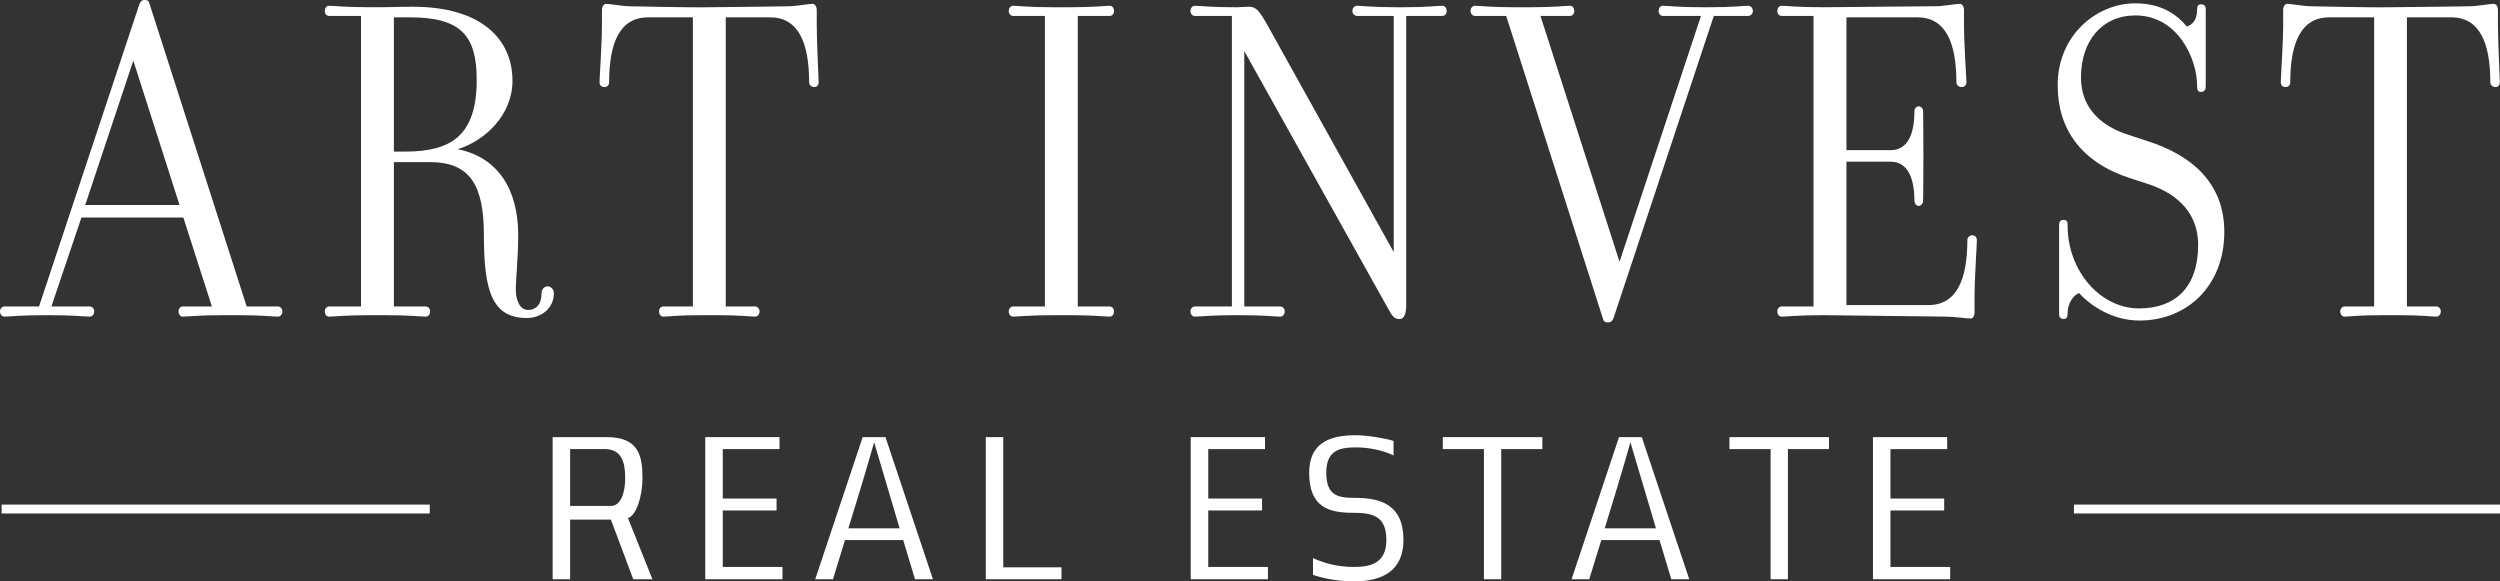
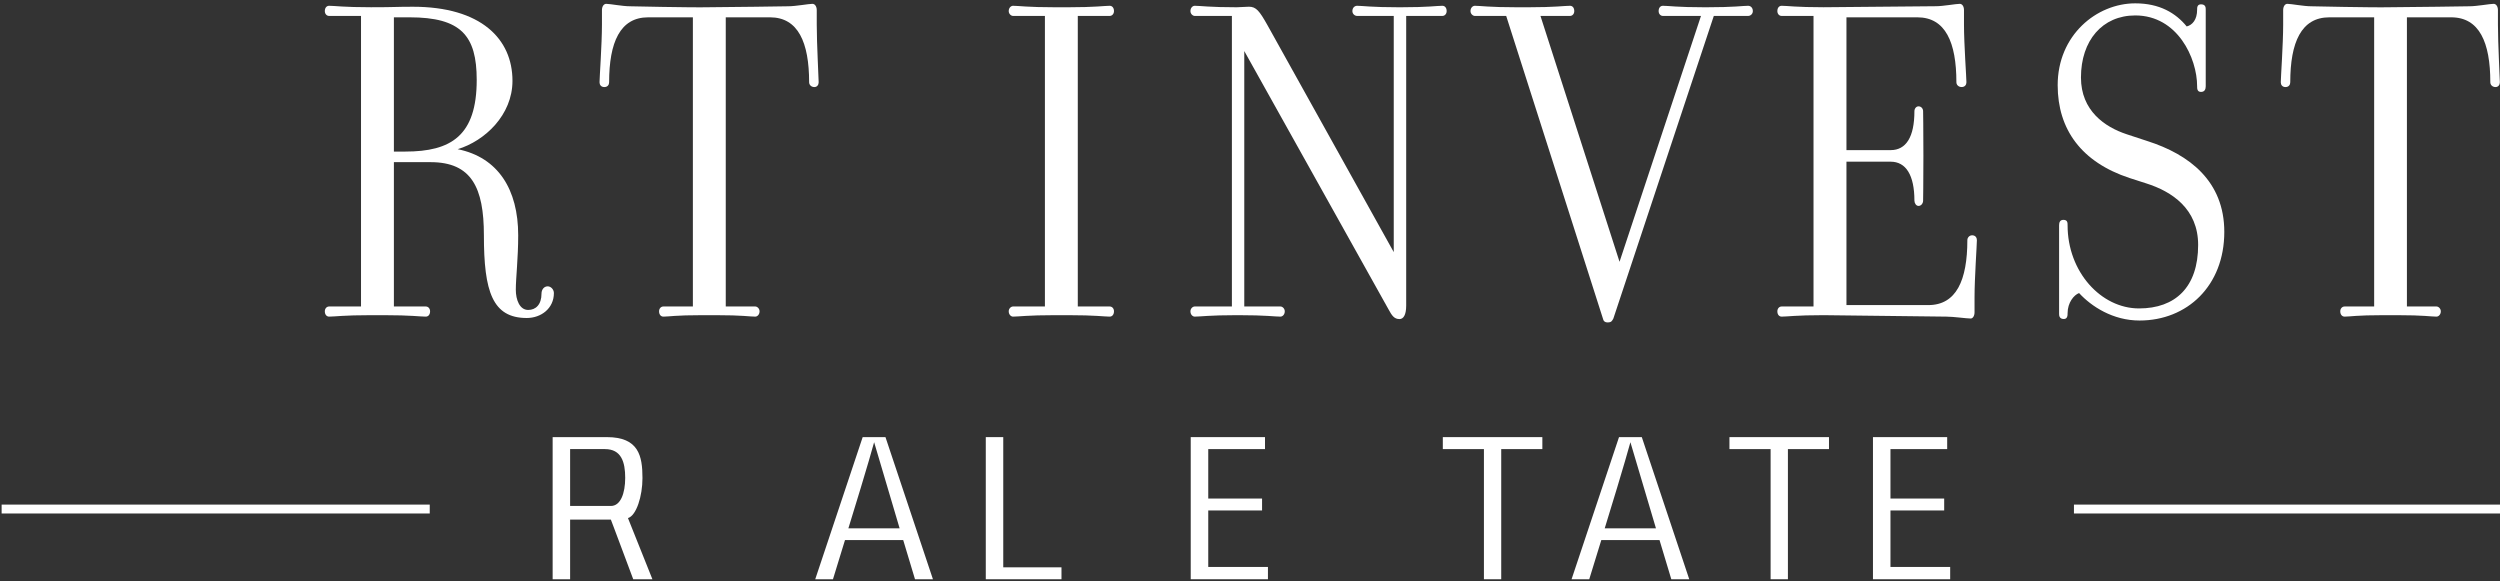
<svg xmlns="http://www.w3.org/2000/svg" width="86px" height="20px" viewBox="0 0 86 20" version="1.1">
  <rect x="0" y="0" width="86" height="20" fill="#333333" stroke="none" />
  <title>Art-Invest-2</title>
  <g id="InoMatrix" stroke="none" stroke-width="1" fill="none" fill-rule="evenodd">
    <g id="Art-Invest-2" fill="#FFFFFF" fill-rule="nonzero">
      <g id="Real-Estate" transform="translate(0.056, 14.972)">
        <polygon id="Fill-22" points="0 2.692 14.727 2.692 14.727 2.386 0 2.386" />
        <polygon id="Fill-23" points="71.288 2.692 85.944 2.692 85.944 2.386 71.288 2.386" />
        <path d="M20.754,0.477 L19.556,0.477 L19.556,2.433 L20.958,2.433 C21.291,2.433 21.451,2 21.451,1.465 C21.451,0.924 21.319,0.477 20.754,0.477 L20.754,0.477 Z M21.727,4.954 C21.727,4.954 20.958,2.895 20.958,2.903 L19.556,2.903 L19.556,4.954 L18.955,4.954 L18.955,0.065 L20.821,0.065 C21.915,0.065 22.045,0.711 22.045,1.474 C22.045,2.095 21.835,2.765 21.546,2.85 L22.387,4.954 L21.727,4.954 Z" id="Fill-24" />
-         <polygon id="Fill-26" points="24.205 4.954 24.205 0.065 26.759 0.065 26.759 0.477 24.807 0.477 24.807 2.178 26.658 2.178 26.658 2.588 24.807 2.588 24.807 4.531 26.861 4.531 26.861 4.954" />
        <path d="M30.014,0.24 C30.014,0.24 29.818,0.975 29.128,3.203 L30.891,3.203 L30.014,0.24 Z M31.42,4.954 L31.014,3.606 L29.012,3.606 L28.598,4.954 L27.988,4.954 L29.62,0.065 L30.404,0.065 L32.037,4.954 L31.42,4.954 Z" id="Fill-27" />
        <polygon id="Fill-29" points="33.855 4.954 33.855 0.065 34.456 0.065 34.456 4.544 36.459 4.544 36.459 4.954" />
        <polygon id="Fill-30" points="40.905 4.954 40.905 0.065 43.46 0.065 43.46 0.477 41.508 0.477 41.508 2.178 43.359 2.178 43.359 2.588 41.508 2.588 41.508 4.531 43.561 4.531 43.561 4.954" />
-         <path d="M46.527,5.028 C45.872,5.028 45.32,4.88 45.111,4.802 L45.111,4.228 C45.481,4.391 45.924,4.531 46.527,4.531 C47.091,4.531 47.635,4.406 47.635,3.6 C47.635,2.765 47.142,2.668 46.483,2.668 C45.634,2.668 44.98,2.464 44.98,1.291 C44.98,0.323 45.605,0 46.568,0 C47.004,0 47.65,0.117 47.882,0.197 L47.882,0.696 C47.527,0.52 47.055,0.418 46.568,0.418 C45.975,0.418 45.568,0.557 45.568,1.291 C45.568,2.083 45.975,2.154 46.541,2.154 C47.424,2.154 48.223,2.375 48.223,3.6 C48.223,4.664 47.491,5.028 46.527,5.028" id="Fill-31" />
        <polygon id="Fill-33" points="51.586 0.477 51.586 4.954 50.991 4.954 50.991 0.477 49.577 0.477 49.577 0.065 53.001 0.065 53.001 0.477" />
        <path d="M56.03,0.24 C56.03,0.24 55.834,0.975 55.146,3.203 L56.909,3.203 L56.03,0.24 Z M57.437,4.954 L57.031,3.606 L55.029,3.606 L54.614,4.954 L54.006,4.954 L55.638,0.065 L56.422,0.065 L58.054,4.954 L57.437,4.954 Z" id="Fill-34" />
        <polygon id="Fill-36" points="61.448 0.477 61.448 4.954 60.853 4.954 60.853 0.477 59.437 0.477 59.437 0.065 62.861 0.065 62.861 0.477" />
        <polygon id="Fill-37" points="64.374 4.954 64.374 0.065 66.927 0.065 66.927 0.477 64.976 0.477 64.976 2.178 66.824 2.178 66.824 2.588 64.976 2.588 64.976 4.531 67.03 4.531 67.03 4.954" />
      </g>
      <g id="ART-INVEST">
-         <path d="M4.586,2.085 L2.932,7.052 L6.176,7.052 L4.586,2.085 Z M9.568,10.892 C9.372,10.892 9.074,10.842 8.126,10.842 L7.715,10.842 C6.782,10.842 6.471,10.892 6.29,10.892 C6.208,10.892 6.143,10.826 6.143,10.709 C6.143,10.612 6.208,10.543 6.29,10.543 L7.289,10.543 L6.307,7.483 L2.801,7.483 L1.768,10.543 L1.999,10.543 L3.095,10.543 C3.162,10.543 3.242,10.612 3.242,10.709 C3.242,10.826 3.162,10.892 3.095,10.892 C2.898,10.892 2.587,10.842 1.655,10.842 L1.588,10.842 C0.638,10.842 0.343,10.892 0.147,10.892 C0.081,10.892 0,10.826 0,10.709 C0,10.612 0.081,10.543 0.147,10.543 L1.244,10.543 L1.343,10.543 L4.799,0.132 C4.849,0.05 4.866,0 4.98,0 C5.094,0 5.128,0.05 5.144,0.132 L8.486,10.543 L9.568,10.543 C9.633,10.543 9.715,10.612 9.715,10.709 C9.715,10.826 9.633,10.892 9.568,10.892 L9.568,10.892 Z" id="Fill-3" />
        <path d="M14.09,0.596 L13.55,0.596 L13.55,5.214 L13.942,5.214 C15.515,5.214 16.399,4.67 16.399,2.75 C16.399,1.224 15.86,0.596 14.09,0.596 M18.121,10.939 C16.94,10.939 16.646,10.031 16.646,8.094 C16.646,6.454 16.221,5.578 14.811,5.578 L13.55,5.578 L13.55,10.543 L14.648,10.543 C14.729,10.543 14.795,10.612 14.795,10.709 C14.795,10.826 14.729,10.892 14.648,10.892 C14.452,10.892 14.14,10.842 13.204,10.842 L12.763,10.842 C11.813,10.842 11.519,10.892 11.321,10.892 C11.24,10.892 11.174,10.826 11.174,10.709 C11.174,10.612 11.24,10.543 11.321,10.543 L12.419,10.543 L12.419,0.548 L11.321,0.548 C11.24,0.548 11.174,0.481 11.174,0.381 C11.174,0.264 11.24,0.199 11.321,0.199 C11.519,0.199 11.813,0.249 12.763,0.249 C13.614,0.249 13.598,0.232 14.204,0.232 C16.548,0.232 17.629,1.339 17.629,2.78 C17.629,3.957 16.679,4.848 15.744,5.132 C17.138,5.413 17.826,6.521 17.826,8.094 C17.826,8.889 17.744,9.568 17.744,9.966 C17.744,10.313 17.875,10.662 18.17,10.662 C18.431,10.662 18.628,10.478 18.628,10.097 C18.628,9.966 18.711,9.85 18.841,9.85 C18.958,9.85 19.054,9.966 19.054,10.081 C19.054,10.612 18.612,10.939 18.121,10.939" id="Fill-5" />
        <path d="M28.014,2.995 C27.901,2.995 27.834,2.913 27.834,2.83 C27.834,1.458 27.456,0.596 26.489,0.596 L24.966,0.596 L24.966,10.543 L25.982,10.543 C26.047,10.543 26.129,10.612 26.129,10.709 C26.129,10.826 26.047,10.892 25.982,10.892 C25.784,10.892 25.555,10.842 24.623,10.842 L24.164,10.842 C23.214,10.842 23.019,10.892 22.82,10.892 C22.738,10.892 22.672,10.826 22.672,10.709 C22.672,10.612 22.738,10.543 22.82,10.543 L23.835,10.543 L23.835,0.596 L22.296,0.596 C21.33,0.596 20.954,1.458 20.954,2.83 C20.954,2.913 20.904,2.995 20.789,2.995 C20.673,2.995 20.624,2.913 20.624,2.83 C20.624,2.666 20.707,1.523 20.707,0.845 L20.707,0.349 C20.707,0.216 20.773,0.132 20.855,0.132 C20.987,0.132 21.412,0.216 21.673,0.216 C21.673,0.216 23.788,0.264 24.394,0.249 C24.998,0.249 27.111,0.216 27.111,0.216 C27.375,0.216 27.816,0.132 27.947,0.132 C28.029,0.132 28.096,0.216 28.096,0.349 L28.096,0.845 C28.096,1.523 28.162,2.666 28.162,2.83 C28.162,2.913 28.113,2.995 28.014,2.995" id="Fill-7" />
        <path d="M38.174,10.892 C37.994,10.892 37.682,10.842 36.749,10.842 L36.29,10.842 C35.339,10.842 35.044,10.892 34.847,10.892 C34.783,10.892 34.7,10.826 34.7,10.709 C34.7,10.61 34.783,10.543 34.847,10.543 L35.945,10.543 L35.945,0.548 L34.847,0.548 C34.783,0.548 34.7,0.479 34.7,0.381 C34.7,0.264 34.783,0.199 34.847,0.199 C35.044,0.199 35.339,0.25 36.29,0.25 L36.749,0.25 C37.682,0.25 37.994,0.199 38.174,0.199 C38.255,0.199 38.321,0.264 38.321,0.381 C38.321,0.479 38.255,0.548 38.174,0.548 L37.076,0.548 L37.076,10.543 L38.174,10.543 C38.255,10.543 38.321,10.61 38.321,10.709 C38.321,10.826 38.255,10.892 38.174,10.892" id="Fill-9" />
        <path d="M49.618,0.548 L48.52,0.548 L48.373,0.548 L48.373,10.512 C48.373,10.842 48.274,10.976 48.143,10.976 C47.963,10.976 47.882,10.859 47.765,10.642 L42.803,1.756 L42.803,10.543 L42.95,10.543 L44.048,10.543 C44.113,10.543 44.196,10.61 44.196,10.71 C44.196,10.827 44.113,10.892 44.048,10.892 C43.849,10.892 43.556,10.842 42.605,10.842 L42.541,10.842 C41.605,10.842 41.295,10.892 41.098,10.892 C41.032,10.892 40.951,10.827 40.951,10.71 C40.951,10.61 41.032,10.543 41.098,10.543 L42.197,10.543 L42.377,10.543 L42.377,0.548 L42.197,0.548 L41.098,0.548 C41.032,0.548 40.951,0.479 40.951,0.381 C40.951,0.264 41.032,0.199 41.098,0.199 C41.295,0.199 41.605,0.25 42.541,0.25 C42.639,0.25 42.869,0.231 42.965,0.231 C43.213,0.231 43.326,0.381 43.589,0.845 L47.945,8.673 L47.945,0.548 L47.782,0.548 L46.685,0.548 C46.603,0.548 46.522,0.479 46.522,0.381 C46.522,0.264 46.603,0.199 46.685,0.199 C46.865,0.199 47.177,0.25 48.111,0.25 L48.192,0.25 C49.142,0.25 49.421,0.199 49.618,0.199 C49.7,0.199 49.765,0.264 49.765,0.381 C49.765,0.479 49.7,0.548 49.618,0.548" id="Fill-11" />
        <path d="M60.136,0.548 L59.038,0.548 L58.955,0.548 L55.5,10.957 C55.452,11.041 55.436,11.091 55.302,11.091 C55.205,11.091 55.156,11.041 55.14,10.957 L51.813,0.548 L50.733,0.548 C50.668,0.548 50.585,0.479 50.585,0.381 C50.585,0.264 50.668,0.199 50.733,0.199 C50.93,0.199 51.223,0.25 52.174,0.25 L52.583,0.25 C53.501,0.25 53.814,0.199 54.009,0.199 C54.091,0.199 54.155,0.264 54.155,0.381 C54.155,0.479 54.091,0.548 54.009,0.548 L52.992,0.548 L55.712,9.006 L58.514,0.548 L58.3,0.548 L57.204,0.548 C57.122,0.548 57.057,0.479 57.057,0.381 C57.057,0.264 57.122,0.199 57.204,0.199 C57.401,0.199 57.697,0.25 58.628,0.25 L58.71,0.25 C59.662,0.25 59.955,0.199 60.136,0.199 C60.219,0.199 60.298,0.264 60.298,0.381 C60.298,0.479 60.219,0.548 60.136,0.548" id="Fill-13" />
        <path d="M67.924,10.231 L67.924,10.742 C67.924,10.875 67.86,10.957 67.792,10.957 C67.645,10.957 67.203,10.892 66.957,10.892 L62.731,10.842 C61.781,10.842 61.486,10.892 61.288,10.892 C61.207,10.892 61.141,10.827 61.141,10.71 C61.141,10.612 61.207,10.543 61.288,10.543 L62.385,10.543 L62.385,0.548 L61.288,0.548 C61.207,0.548 61.141,0.481 61.141,0.381 C61.141,0.264 61.207,0.199 61.288,0.199 C61.486,0.199 61.781,0.249 62.731,0.249 L66.597,0.214 C66.842,0.214 67.283,0.132 67.415,0.132 C67.497,0.132 67.561,0.214 67.561,0.347 L67.561,0.845 C67.561,1.523 67.645,2.665 67.645,2.83 C67.645,2.912 67.596,2.994 67.48,2.994 C67.366,2.994 67.3,2.912 67.3,2.83 C67.3,1.459 66.925,0.596 65.958,0.596 L63.518,0.596 L63.518,5.164 L65.039,5.164 C65.566,5.164 65.856,4.718 65.856,3.825 C65.856,3.74 65.915,3.658 65.997,3.658 C66.093,3.658 66.155,3.74 66.155,3.825 C66.155,3.972 66.165,4.269 66.165,5.363 C66.165,6.438 66.155,6.752 66.155,6.902 C66.155,6.989 66.093,7.084 65.997,7.084 C65.915,7.084 65.856,6.989 65.856,6.902 C65.856,6.027 65.566,5.562 65.039,5.562 L63.518,5.562 L63.518,10.495 L66.334,10.495 C67.3,10.495 67.677,9.635 67.677,8.259 C67.677,8.178 67.743,8.094 67.842,8.094 C67.956,8.094 68.005,8.178 68.005,8.259 C68.005,8.425 67.924,9.568 67.924,10.231" id="Fill-15" />
        <path d="M73.6,11.026 C72.684,11.026 71.945,10.543 71.52,10.081 C71.341,10.148 71.125,10.411 71.125,10.777 C71.125,10.842 71.125,10.974 70.996,10.974 C70.833,10.974 70.833,10.842 70.833,10.792 L70.833,7.75 C70.833,7.65 70.864,7.563 70.981,7.563 C71.125,7.563 71.125,7.663 71.125,7.75 C71.125,9.351 72.274,10.61 73.583,10.61 C74.829,10.61 75.616,9.882 75.616,8.426 C75.616,7.184 74.715,6.588 73.829,6.308 L73.257,6.124 C71.601,5.578 70.784,4.453 70.784,2.93 C70.784,1.207 72.125,0.115 73.453,0.115 C74.289,0.115 74.845,0.447 75.223,0.91 C75.419,0.86 75.581,0.678 75.581,0.332 C75.581,0.264 75.581,0.149 75.714,0.149 C75.877,0.149 75.877,0.264 75.877,0.332 L75.877,2.964 C75.877,3.064 75.845,3.162 75.714,3.162 C75.581,3.162 75.581,3.044 75.581,2.964 C75.581,2.004 74.911,0.531 73.453,0.531 C72.323,0.531 71.585,1.391 71.585,2.666 C71.585,3.808 72.404,4.369 73.158,4.618 L73.862,4.85 C75.321,5.314 76.516,6.239 76.516,7.977 C76.516,9.832 75.238,11.026 73.6,11.026" id="Fill-17" />
        <path d="M85.847,2.995 C85.732,2.995 85.667,2.913 85.667,2.83 C85.667,1.458 85.29,0.596 84.32,0.596 L82.798,0.596 L82.798,10.543 L83.816,10.543 C83.881,10.543 83.964,10.612 83.964,10.709 C83.964,10.826 83.881,10.892 83.816,10.892 C83.619,10.892 83.39,10.842 82.457,10.842 L81.999,10.842 C81.046,10.842 80.849,10.892 80.654,10.892 C80.573,10.892 80.505,10.826 80.505,10.709 C80.505,10.612 80.573,10.543 80.654,10.543 L81.671,10.543 L81.671,0.596 L80.129,0.596 C79.163,0.596 78.785,1.458 78.785,2.83 C78.785,2.913 78.735,2.995 78.621,2.995 C78.507,2.995 78.459,2.913 78.459,2.83 C78.459,2.666 78.541,1.523 78.541,0.845 L78.541,0.349 C78.541,0.216 78.605,0.132 78.686,0.132 C78.819,0.132 79.243,0.216 79.507,0.216 C79.507,0.216 81.617,0.264 82.226,0.249 C82.832,0.249 84.945,0.216 84.945,0.216 C85.207,0.216 85.649,0.132 85.781,0.132 C85.863,0.132 85.929,0.216 85.929,0.349 L85.929,0.845 C85.929,1.523 85.995,2.666 85.995,2.83 C85.995,2.913 85.944,2.995 85.847,2.995" id="Fill-19" />
      </g>
    </g>
  </g>
</svg>